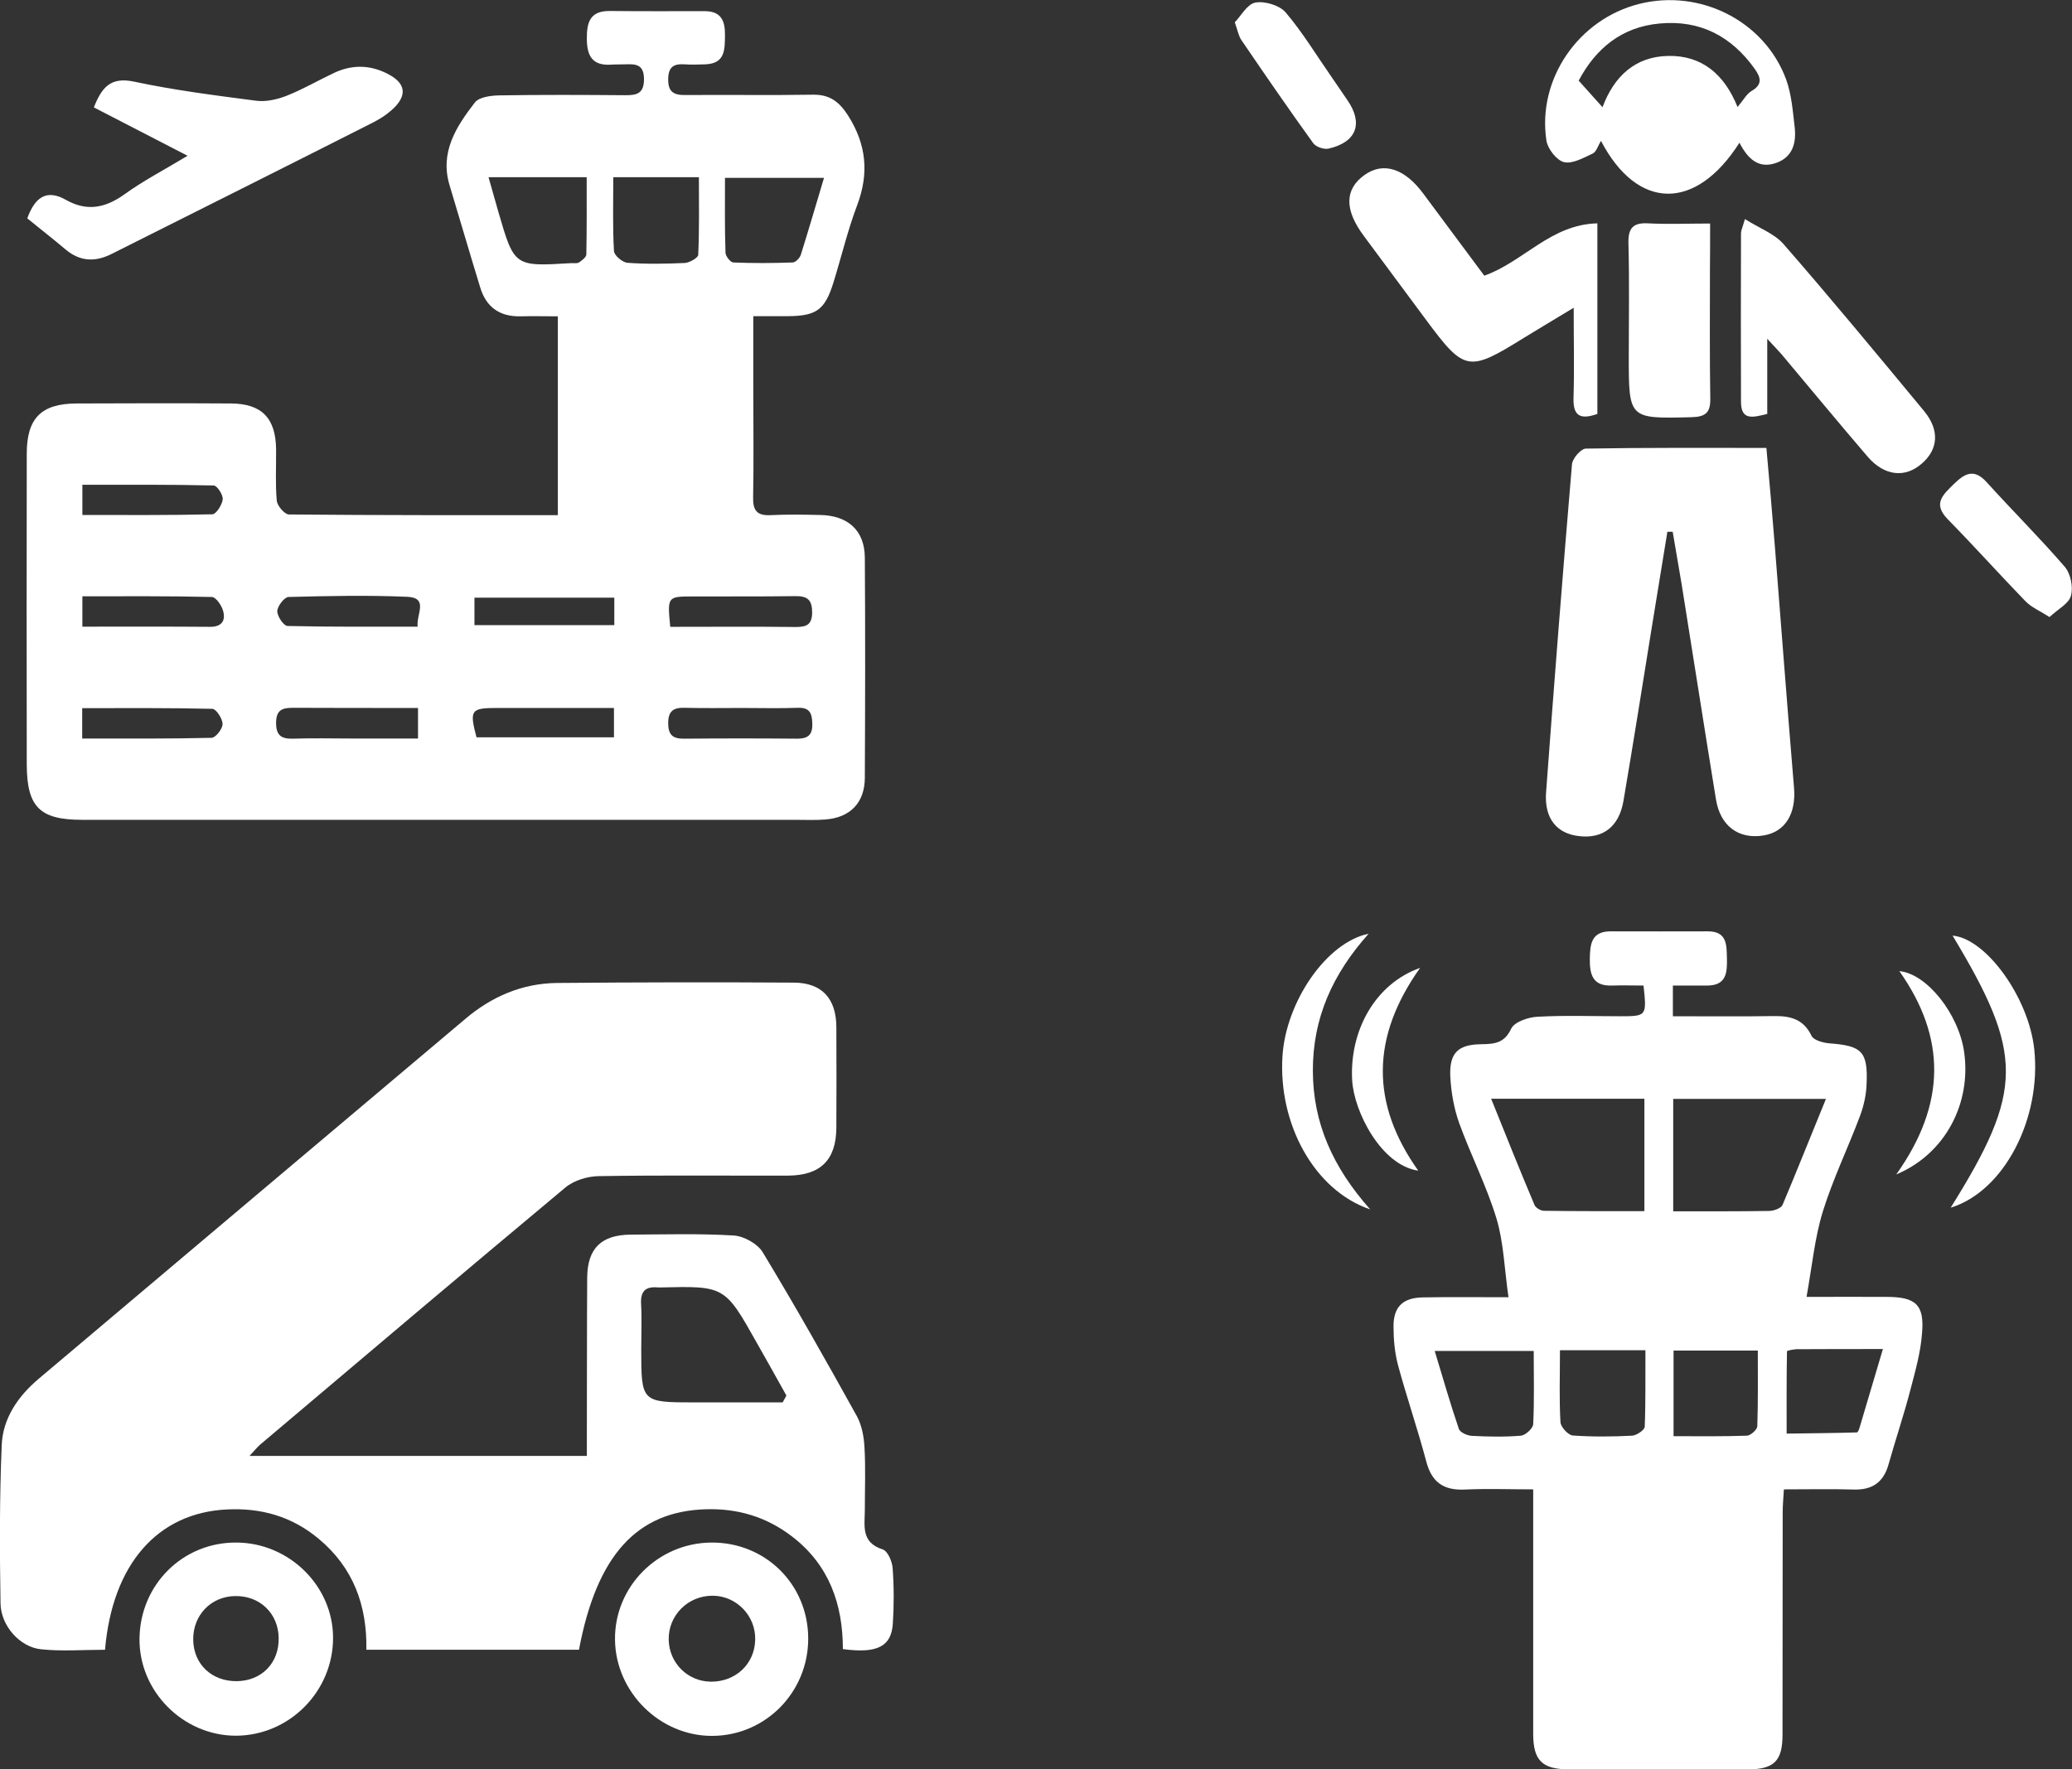
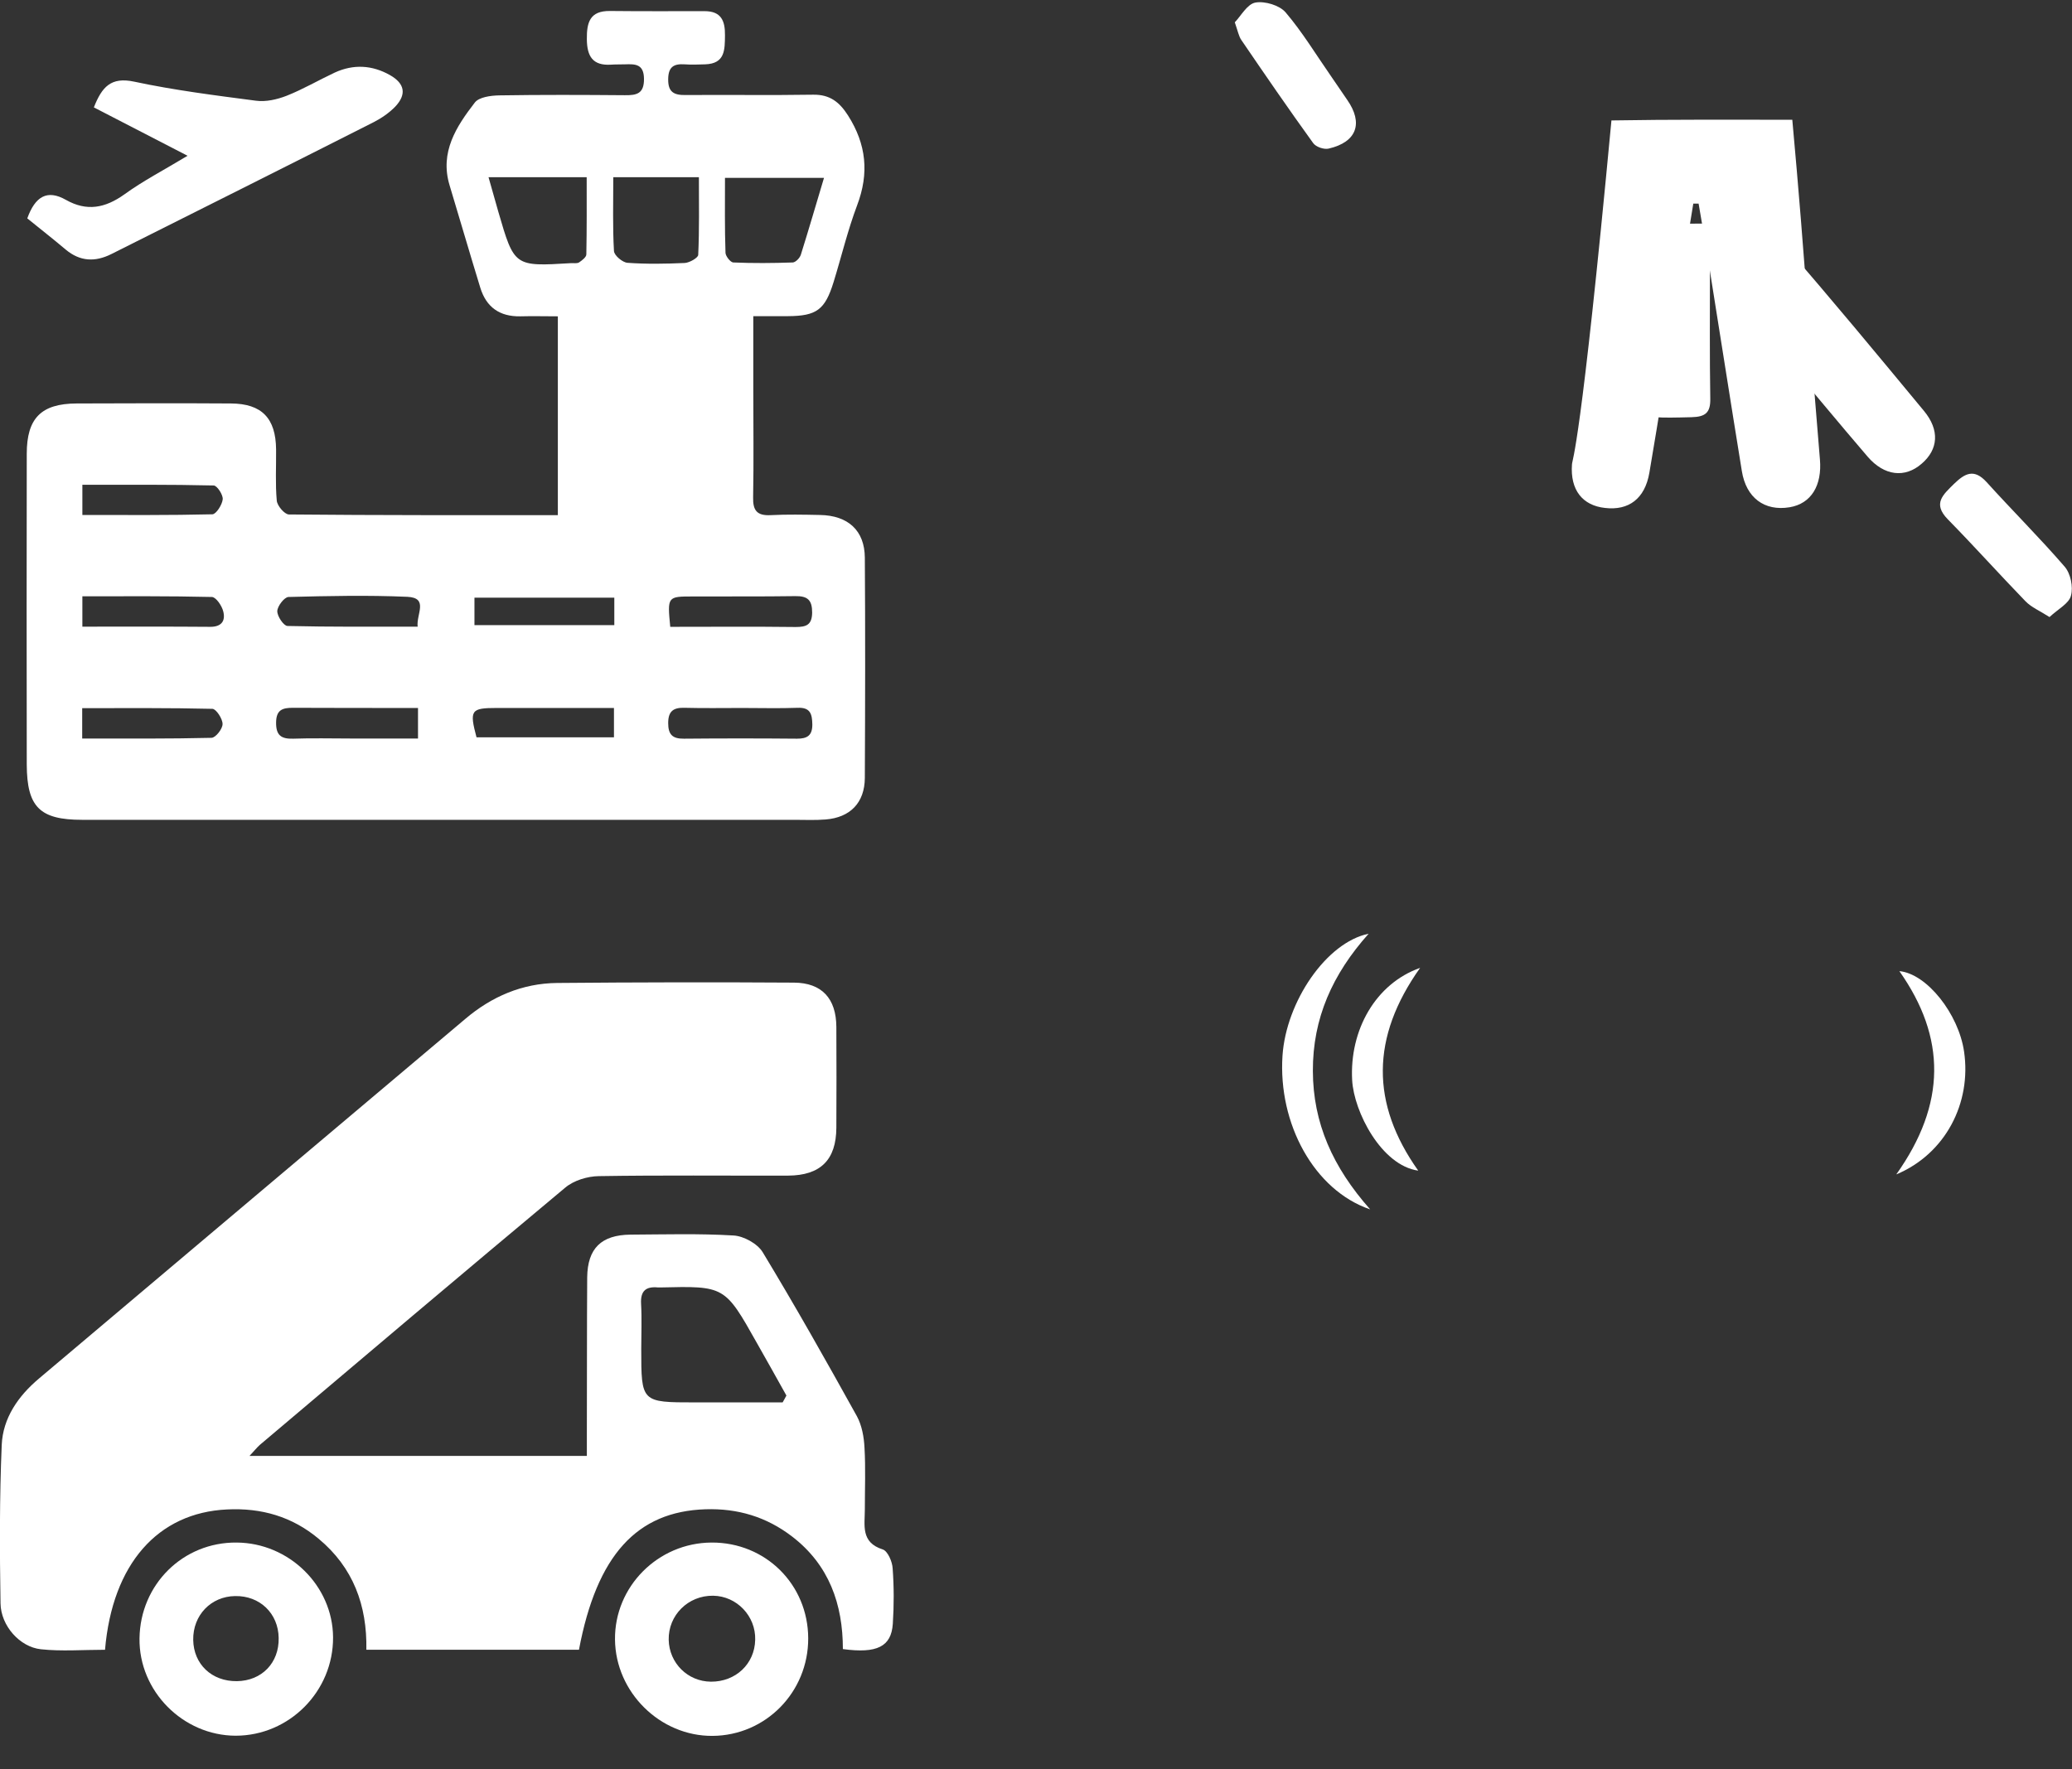
<svg xmlns="http://www.w3.org/2000/svg" version="1.1" id="Layer_1" x="0px" y="0px" viewBox="0 0 120.75 103.13" style="enable-background:new 0 0 120.75 103.13;" xml:space="preserve">
  <rect x="0" y="0" width="120.75" height="103.13" fill="#333333" stroke="none" />
  <style type="text/css">
	.st0{fill:#FFFFFF;}
</style>
  <g>
    <path class="st0" d="M4.79,47.79c13.84,0,27.68,0,41.52,0c0.6,0,1.2,0.03,1.8-0.02c1.43-0.11,2.28-0.97,2.29-2.42   c0.02-4.28,0.03-8.56,0-12.84c-0.01-1.59-0.98-2.46-2.61-2.49c-0.96-0.02-1.92-0.04-2.88,0.01c-0.79,0.04-1.04-0.27-1.02-1.04   c0.04-2.12,0.01-4.24,0.01-6.36c0-1.35,0-2.7,0-4.2c0.77,0,1.39,0,2.02,0c1.67-0.01,2.16-0.37,2.66-1.99   c0.46-1.49,0.82-3.01,1.37-4.47c0.71-1.87,0.54-3.56-0.53-5.24c-0.5-0.78-1.05-1.22-2.02-1.21c-2.48,0.04-4.96,0-7.44,0.02   c-0.69,0.01-1.03-0.17-1.02-0.93c0.01-0.72,0.33-0.9,0.96-0.86c0.4,0.03,0.8,0.01,1.2,0c1.16-0.04,1.14-0.85,1.15-1.69   c0.01-0.85-0.22-1.41-1.19-1.41c-1.84,0-3.68,0.01-5.52-0.01c-1.17-0.01-1.35,0.67-1.34,1.65c0.01,0.99,0.34,1.54,1.39,1.48   c0.28-0.02,0.56-0.01,0.84-0.02c0.59-0.02,1.09-0.02,1.1,0.84c0.01,0.87-0.42,0.97-1.12,0.96c-2.44-0.02-4.88-0.03-7.32,0.01   c-0.49,0.01-1.18,0.1-1.42,0.42c-1.08,1.4-2.05,2.89-1.47,4.82c0.6,1.99,1.18,3.98,1.79,5.97c0.35,1.14,1.13,1.69,2.33,1.67   c0.71-0.02,1.42,0,2.19,0c0,3.93,0,7.7,0,11.59c-5.28,0-10.47,0.01-15.67-0.04c-0.25,0-0.68-0.5-0.71-0.8c-0.09-0.99-0.03-2-0.04-3   c-0.02-1.81-0.83-2.66-2.63-2.67c-3-0.02-6-0.01-9,0c-2.06,0.01-2.9,0.86-2.9,2.93c-0.01,6.04-0.01,12.08,0,18.12   C1.57,47.05,2.32,47.79,4.79,47.79z M46.45,43.06c-2.2-0.02-4.4-0.02-6.59,0c-0.68,0.01-0.92-0.25-0.92-0.91   c0-0.69,0.3-0.91,0.95-0.89c1.12,0.03,2.24,0.01,3.36,0.01c0,0,0,0,0,0c1.08,0,2.16,0.03,3.24-0.01c0.74-0.03,0.84,0.37,0.85,0.98   C47.34,42.88,47.04,43.06,46.45,43.06z M46.35,34.75c0.72-0.01,0.98,0.23,0.98,0.96c-0.01,0.72-0.34,0.84-0.96,0.84   c-2.42-0.03-4.84-0.01-7.31-0.01c-0.17-1.77-0.17-1.77,1.33-1.77C42.37,34.76,44.36,34.78,46.35,34.75z M42.25,10.37   c1.93,0,3.74,0,5.77,0c-0.48,1.6-0.9,3.05-1.35,4.48c-0.06,0.19-0.3,0.44-0.47,0.45c-1.16,0.04-2.32,0.05-3.47,0   c-0.16-0.01-0.44-0.36-0.45-0.56C42.23,13.32,42.25,11.89,42.25,10.37z M35.74,10.33c1.73,0,3.27,0,4.99,0   c0,1.54,0.03,3.03-0.04,4.53c-0.01,0.17-0.5,0.45-0.78,0.47c-1.11,0.05-2.23,0.07-3.34-0.01c-0.29-0.02-0.78-0.43-0.79-0.69   C35.7,13.25,35.74,11.85,35.74,10.33z M29.04,12.34c-0.17-0.6-0.34-1.21-0.57-2.01c1.96,0,3.74,0,5.72,0c0,1.52,0.01,3.01-0.02,4.5   c0,0.16-0.25,0.35-0.43,0.47c-0.12,0.07-0.31,0.03-0.47,0.04C29.97,15.54,29.97,15.54,29.04,12.34z M27.65,34.84   c2.7,0,5.35,0,8.15,0c0,0.57,0,1.04,0,1.6c-2.71,0-5.39,0-8.15,0C27.65,35.91,27.65,35.41,27.65,34.84z M28.94,41.27   c2.26,0,4.52,0,6.84,0c0,0.63,0,1.09,0,1.71c-2.72,0-5.37,0-8.01,0C27.35,41.4,27.44,41.27,28.94,41.27z M16.81,34.8   c2.31-0.06,4.63-0.11,6.93-0.01c1.26,0.06,0.51,1.02,0.6,1.74c-2.59,0-5.09,0.02-7.59-0.04c-0.22-0.01-0.6-0.57-0.59-0.87   C16.17,35.33,16.57,34.81,16.81,34.8z M17.06,41.26c2.39,0.01,4.78,0.01,7.3,0.01c0,0.66,0,1.13,0,1.78c-1.34,0-2.64,0-3.93,0   c-1.12,0-2.23-0.03-3.35,0.01c-0.7,0.02-1-0.2-0.99-0.95C16.1,41.38,16.46,41.26,17.06,41.26z M12.33,43.01   c-2.47,0.06-4.94,0.04-7.54,0.04c0-0.65,0-1.15,0-1.77c2.58,0,5.09-0.02,7.59,0.04c0.22,0.01,0.59,0.58,0.59,0.88   C12.98,42.48,12.57,43,12.33,43.01z M4.8,28.26c2.57,0,5.11-0.02,7.65,0.04c0.2,0,0.55,0.54,0.53,0.8   c-0.03,0.32-0.38,0.87-0.6,0.88c-2.5,0.06-5.01,0.04-7.58,0.04C4.8,29.4,4.8,28.9,4.8,28.26z M4.8,34.76   c2.54,0,5.05-0.02,7.55,0.04c0.24,0.01,0.58,0.51,0.66,0.84c0.14,0.54-0.09,0.9-0.75,0.9c-2.43-0.02-4.87-0.01-7.46-0.01   C4.8,35.9,4.8,35.4,4.8,34.76z" />
    <path class="st0" d="M51.44,90.32c-1.29-0.41-1.04-1.41-1.04-2.33c0-1.2,0.05-2.4-0.02-3.6c-0.03-0.62-0.15-1.29-0.44-1.83   c-1.78-3.21-3.59-6.42-5.49-9.56c-0.3-0.5-1.11-0.95-1.71-0.98c-1.99-0.12-4-0.06-6-0.05c-1.7,0.02-2.5,0.8-2.52,2.49   c-0.02,3.04-0.01,6.08-0.02,9.12c0,0.42,0,0.85,0,1.29c-6.6,0-13.04,0-19.66,0c0.3-0.32,0.44-0.5,0.61-0.65   c5.92-5.01,11.84-10.02,17.79-14.99c0.5-0.42,1.29-0.66,1.95-0.67c3.68-0.06,7.36-0.02,11.04-0.03c1.89-0.01,2.8-0.92,2.81-2.79   c0.01-1.96,0.01-3.92,0-5.88c-0.01-1.65-0.84-2.57-2.47-2.58c-4.6-0.03-9.2-0.02-13.8,0.02c-2.03,0.02-3.82,0.79-5.36,2.1   c-8.28,6.98-16.56,13.97-24.84,20.96c-1.21,1.02-2.1,2.3-2.17,3.87c-0.13,3.07-0.12,6.15-0.07,9.23c0.02,1.32,1.13,2.55,2.35,2.68   c1.21,0.13,2.45,0.03,3.74,0.03c0.43-5.01,3.08-7.99,7.11-8.18c2.01-0.1,3.8,0.42,5.34,1.71c2.01,1.67,2.83,3.88,2.78,6.47   c4.21,0,8.3,0,12.39,0c1.04-5.51,3.37-8.06,7.37-8.19c1.88-0.06,3.55,0.44,5.04,1.58c2.17,1.66,2.97,3.96,2.97,6.57   c1.99,0.27,2.82-0.14,2.91-1.47c0.07-1.08,0.07-2.16-0.01-3.24C52,91.03,51.73,90.41,51.44,90.32z M45.61,81.75c-1.7,0-3.4,0-5.1,0   c-3.14,0-3.14,0-3.14-3.12c0-0.88,0.04-1.76-0.01-2.63c-0.04-0.75,0.28-1.02,0.99-0.95c0.04,0,0.08,0,0.12,0   c3.76-0.09,3.77-0.09,5.63,3.22c0.58,1.03,1.16,2.05,1.73,3.08C45.76,81.49,45.68,81.62,45.61,81.75z" />
-     <path class="st0" d="M109.94,75.6c-1.42-0.01-2.84,0-4.66,0c0.33-1.84,0.48-3.46,0.95-4.98c0.59-1.9,1.47-3.71,2.17-5.58   c0.22-0.59,0.36-1.23,0.38-1.86c0.08-1.89-0.28-2.22-2.16-2.36c-0.37-0.03-0.93-0.18-1.05-0.44c-0.46-0.96-1.21-1.16-2.16-1.15   c-1.95,0.03-3.9,0.01-5.92,0.01c0-0.65,0-1.15,0-1.79c0.69,0,1.36,0,2.02,0c1.09-0.01,1.15-0.74,1.13-1.57   c-0.02-0.79,0.02-1.59-1.11-1.59c-1.88,0-3.76,0.01-5.64,0c-1.14-0.01-1.23,0.72-1.24,1.61c-0.01,0.93,0.18,1.59,1.29,1.55   c0.62-0.02,1.24,0,1.84,0c0.19,1.79,0.19,1.79-1.4,1.79c-1.6,0-3.2-0.06-4.8,0.03c-0.53,0.03-1.32,0.3-1.51,0.69   c-0.39,0.84-0.96,0.9-1.72,0.91c-1.39,0.01-1.9,0.51-1.83,1.91c0.05,0.9,0.21,1.82,0.51,2.67c0.68,1.88,1.6,3.67,2.18,5.58   c0.42,1.4,0.46,2.92,0.7,4.59c-1.91,0-3.46-0.02-5.01,0.01c-1.15,0.02-1.7,0.56-1.69,1.7c0,0.75,0.07,1.52,0.26,2.24   c0.51,1.89,1.15,3.74,1.65,5.63c0.32,1.22,1.02,1.69,2.26,1.63c1.3-0.06,2.6-0.01,3.97-0.01c0,0.7,0,1.18,0,1.65   c0,4.2,0,8.4,0,12.6c0,1.55,0.52,2.07,2.09,2.07c3.48,0.01,6.96,0,10.44,0c1.51,0,2-0.5,2-2.01c0.01-4.32,0-8.64,0.01-12.96   c0-0.42,0.04-0.84,0.07-1.35c1.45,0,2.77-0.03,4.08,0.01c1.08,0.03,1.73-0.43,2.02-1.47c0.41-1.46,0.9-2.9,1.28-4.37   c0.28-1.07,0.59-2.16,0.67-3.26C112.16,76.05,111.64,75.6,109.94,75.6z M89.35,83.02c-0.01,0.24-0.44,0.64-0.71,0.67   c-0.95,0.08-1.91,0.06-2.86,0.01c-0.27-0.01-0.69-0.2-0.76-0.4c-0.5-1.46-0.92-2.94-1.41-4.55c1.99,0,3.79,0,5.77,0   C89.38,80.24,89.42,81.63,89.35,83.02z M89.43,70.25c-0.85-2.01-1.66-4.04-2.53-6.2c3.05,0,5.91,0,8.93,0c0,2.19,0,4.3,0,6.55   c-1.95,0-3.89,0.01-5.84-0.02C89.8,70.59,89.5,70.41,89.43,70.25z M95.85,83.17c-0.01,0.19-0.47,0.5-0.73,0.52   c-1.15,0.06-2.31,0.07-3.46-0.01c-0.27-0.02-0.7-0.49-0.72-0.77c-0.08-1.35-0.03-2.7-0.03-4.2c1.69,0,3.23,0,4.98,0   C95.88,80.2,95.91,81.69,95.85,83.17z M102.41,83.15c-0.01,0.19-0.39,0.53-0.6,0.54c-1.39,0.05-2.78,0.03-4.28,0.03   c0-1.71,0-3.31,0-4.99c1.61,0,3.18,0,4.91,0C102.44,80.22,102.46,81.69,102.41,83.15z M103.88,70.24c-0.09,0.2-0.52,0.35-0.79,0.35   c-1.83,0.03-3.66,0.02-5.58,0.02c0-2.2,0-4.33,0-6.55c2.92,0,5.81,0,8.9,0C105.53,66.2,104.73,68.23,103.88,70.24z M108.38,83.19   c-0.03,0.11-0.1,0.3-0.16,0.31c-1.37,0.04-2.74,0.05-4.1,0.07c0-1.6-0.01-3.2,0.02-4.8c0-0.04,0.36-0.11,0.55-0.12   c1.59-0.01,3.18-0.01,5.04-0.01C109.24,80.3,108.81,81.74,108.38,83.19z" />
-     <path class="st0" d="M91.61,27.07c-0.54,6.37-1.04,12.75-1.51,19.13c-0.11,1.5,0.62,2.4,1.93,2.54c1.38,0.16,2.32-0.54,2.58-2.05   c0.57-3.35,1.1-6.7,1.64-10.05c0.31-1.88,0.61-3.76,0.92-5.64c0.1,0,0.21,0,0.31,0c0.17,1.02,0.35,2.03,0.52,3.05   c0.67,4.18,1.32,8.36,2,12.54c0.25,1.56,1.32,2.35,2.78,2.11c1.27-0.21,1.9-1.28,1.77-2.79c-0.39-4.66-0.74-9.32-1.11-13.99   c-0.15-1.9-0.32-3.8-0.5-5.81c-3.6,0-7.07-0.02-10.54,0.04C92.11,26.18,91.63,26.74,91.61,27.07z" />
-     <path class="st0" d="M91.14,9.45c0.5,0.12,1.14-0.25,1.68-0.5c0.21-0.1,0.31-0.46,0.48-0.74c2.12,4.06,5.52,4.12,8.07,0.11   c0.5,0.97,1.14,1.54,2.16,1.17c0.94-0.34,1.16-1.16,1.06-2.06c-0.11-0.94-0.18-1.92-0.5-2.8c-1.25-3.4-5.01-5.3-8.57-4.4   c-3.53,0.89-5.94,4.38-5.4,7.96C90.19,8.67,90.71,9.34,91.14,9.45z M96.72,1.37c2.35-0.22,4.19,0.74,5.55,2.66   c0.35,0.5,0.45,0.9-0.19,1.27c-0.29,0.17-0.47,0.52-0.82,0.94c-0.77-1.92-2.09-3.02-4.05-2.98c-1.92,0.04-3.15,1.19-3.82,2.99   c-0.47-0.52-0.89-0.99-1.39-1.55C93,2.82,94.51,1.57,96.72,1.37z" />
+     <path class="st0" d="M91.61,27.07c-0.11,1.5,0.62,2.4,1.93,2.54c1.38,0.16,2.32-0.54,2.58-2.05   c0.57-3.35,1.1-6.7,1.64-10.05c0.31-1.88,0.61-3.76,0.92-5.64c0.1,0,0.21,0,0.31,0c0.17,1.02,0.35,2.03,0.52,3.05   c0.67,4.18,1.32,8.36,2,12.54c0.25,1.56,1.32,2.35,2.78,2.11c1.27-0.21,1.9-1.28,1.77-2.79c-0.39-4.66-0.74-9.32-1.11-13.99   c-0.15-1.9-0.32-3.8-0.5-5.81c-3.6,0-7.07-0.02-10.54,0.04C92.11,26.18,91.63,26.74,91.61,27.07z" />
    <path class="st0" d="M6.49,14.81c5.1-2.56,10.2-5.11,15.29-7.69c0.45-0.23,0.9-0.54,1.25-0.9c0.68-0.72,0.56-1.35-0.3-1.84   c-1.04-0.59-2.13-0.65-3.22-0.15c-0.94,0.44-1.84,0.97-2.8,1.35c-0.56,0.22-1.22,0.37-1.8,0.29c-2.37-0.31-4.75-0.61-7.09-1.11   c-1.36-0.29-1.88,0.31-2.35,1.5c1.78,0.92,3.52,1.82,5.46,2.82c-1.39,0.84-2.59,1.46-3.68,2.25c-1.12,0.8-2.19,1.01-3.41,0.32   c-1.09-0.62-1.79-0.2-2.25,1.08c0.76,0.62,1.51,1.2,2.24,1.82C4.66,15.24,5.53,15.29,6.49,14.81z" />
-     <path class="st0" d="M79.47,13.74c1.21,1.64,2.42,3.27,3.64,4.91c2.24,3.02,2.47,3.05,5.69,1.05c0.89-0.55,1.79-1.08,2.91-1.76   c0,1.98,0.04,3.61-0.01,5.24c-0.04,1.12,0.44,1.28,1.39,0.95c0-3.68,0-7.3,0-11.11c-2.72,0.06-4.3,2.24-6.59,3.05   c-1.19-1.6-2.38-3.2-3.56-4.79c-1.09-1.47-2.33-1.86-3.42-1.08C78.36,11.03,78.34,12.22,79.47,13.74z" />
    <path class="st0" d="M13.79,89.92c-3.12-0.03-5.62,2.44-5.66,5.59c-0.04,3.07,2.53,5.66,5.6,5.67c3.13,0,5.7-2.59,5.68-5.74   C19.39,92.44,16.85,89.94,13.79,89.92z M13.81,98c-1.47,0.02-2.53-0.99-2.55-2.41c-0.02-1.43,1.03-2.53,2.44-2.55   c1.44-0.03,2.52,1.01,2.54,2.44C16.27,96.93,15.26,97.98,13.81,98z" />
    <path class="st0" d="M41.46,89.92c-3.12,0.02-5.65,2.57-5.62,5.65c0.03,3.08,2.63,5.64,5.68,5.62c3.11-0.02,5.59-2.56,5.58-5.69   C47.09,92.36,44.61,89.9,41.46,89.92z M41.43,98.03c-1.35-0.01-2.43-1.08-2.46-2.44c-0.03-1.43,1.13-2.59,2.59-2.57   c1.38,0.02,2.49,1.19,2.45,2.57C43.98,97,42.87,98.04,41.43,98.03z" />
    <path class="st0" d="M101.69,12.77c-0.15,0.52-0.23,0.67-0.23,0.82c-0.01,3.28-0.01,6.56,0,9.83c0,1.12,0.7,0.91,1.53,0.71   c0-1.35,0-2.69,0-4.38c0.47,0.51,0.66,0.7,0.84,0.91c1.67,1.99,3.32,3.99,5.01,5.96c0.97,1.13,2.18,1.26,3.15,0.41   c0.97-0.83,1.06-1.96,0.13-3.08c-2.7-3.26-5.4-6.53-8.18-9.72C103.41,13.62,102.52,13.3,101.69,12.77z" />
    <path class="st0" d="M99.66,13.03c-1.36,0-2.48,0.05-3.59-0.01c-0.88-0.05-1.19,0.25-1.17,1.15c0.06,2.19,0.02,4.39,0.02,6.59   c0,3.67,0,3.65,3.65,3.56c0.82-0.02,1.12-0.26,1.1-1.1c-0.04-2.47-0.02-4.95-0.02-7.43C99.66,14.92,99.66,14.05,99.66,13.03z" />
    <path class="st0" d="M77.44,8.66c1.63-0.38,2.02-1.48,1.07-2.84c-0.32-0.46-0.63-0.93-0.95-1.39c-0.87-1.25-1.66-2.56-2.64-3.71   c-0.35-0.41-1.21-0.67-1.76-0.57c-0.48,0.09-0.84,0.78-1.2,1.15c0.18,0.52,0.23,0.81,0.38,1.03c1.37,2.01,2.75,4.02,4.18,6   C76.68,8.57,77.17,8.73,77.44,8.66z" />
    <path class="st0" d="M120.32,33.03c-1.46-1.69-3.05-3.27-4.55-4.93c-0.73-0.8-1.26-0.51-1.9,0.11c-0.63,0.63-1.26,1.14-0.36,2.06   c1.54,1.57,3,3.2,4.53,4.78c0.34,0.35,0.82,0.55,1.4,0.92c0.5-0.47,1.14-0.79,1.25-1.25C120.83,34.22,120.67,33.43,120.32,33.03z" />
-     <path class="st0" d="M113.79,54.54c4.16,6.91,4.16,9.02-0.11,15.86c3.12-0.96,5.3-5.2,4.87-9.24   C118.23,58.16,115.75,54.71,113.79,54.54z" />
    <path class="st0" d="M79.76,54.43c-2.46,0.5-4.81,3.96-5.02,7.11c-0.26,3.95,1.83,7.84,5.11,8.96c-2.18-2.46-3.33-5.03-3.34-8.07   C76.5,59.36,77.65,56.79,79.76,54.43z" />
    <path class="st0" d="M82.76,56.42c-2.6,0.92-4.12,3.63-3.96,6.55c0.1,1.83,1.7,4.97,3.85,5.27C79.88,64.34,79.88,60.47,82.76,56.42   z" />
    <path class="st0" d="M114.46,61.3c-0.32-2.2-2.17-4.54-3.77-4.69c2.73,3.87,2.74,7.74-0.18,11.85   C113.38,67.26,114.9,64.29,114.46,61.3z" />
  </g>
</svg>